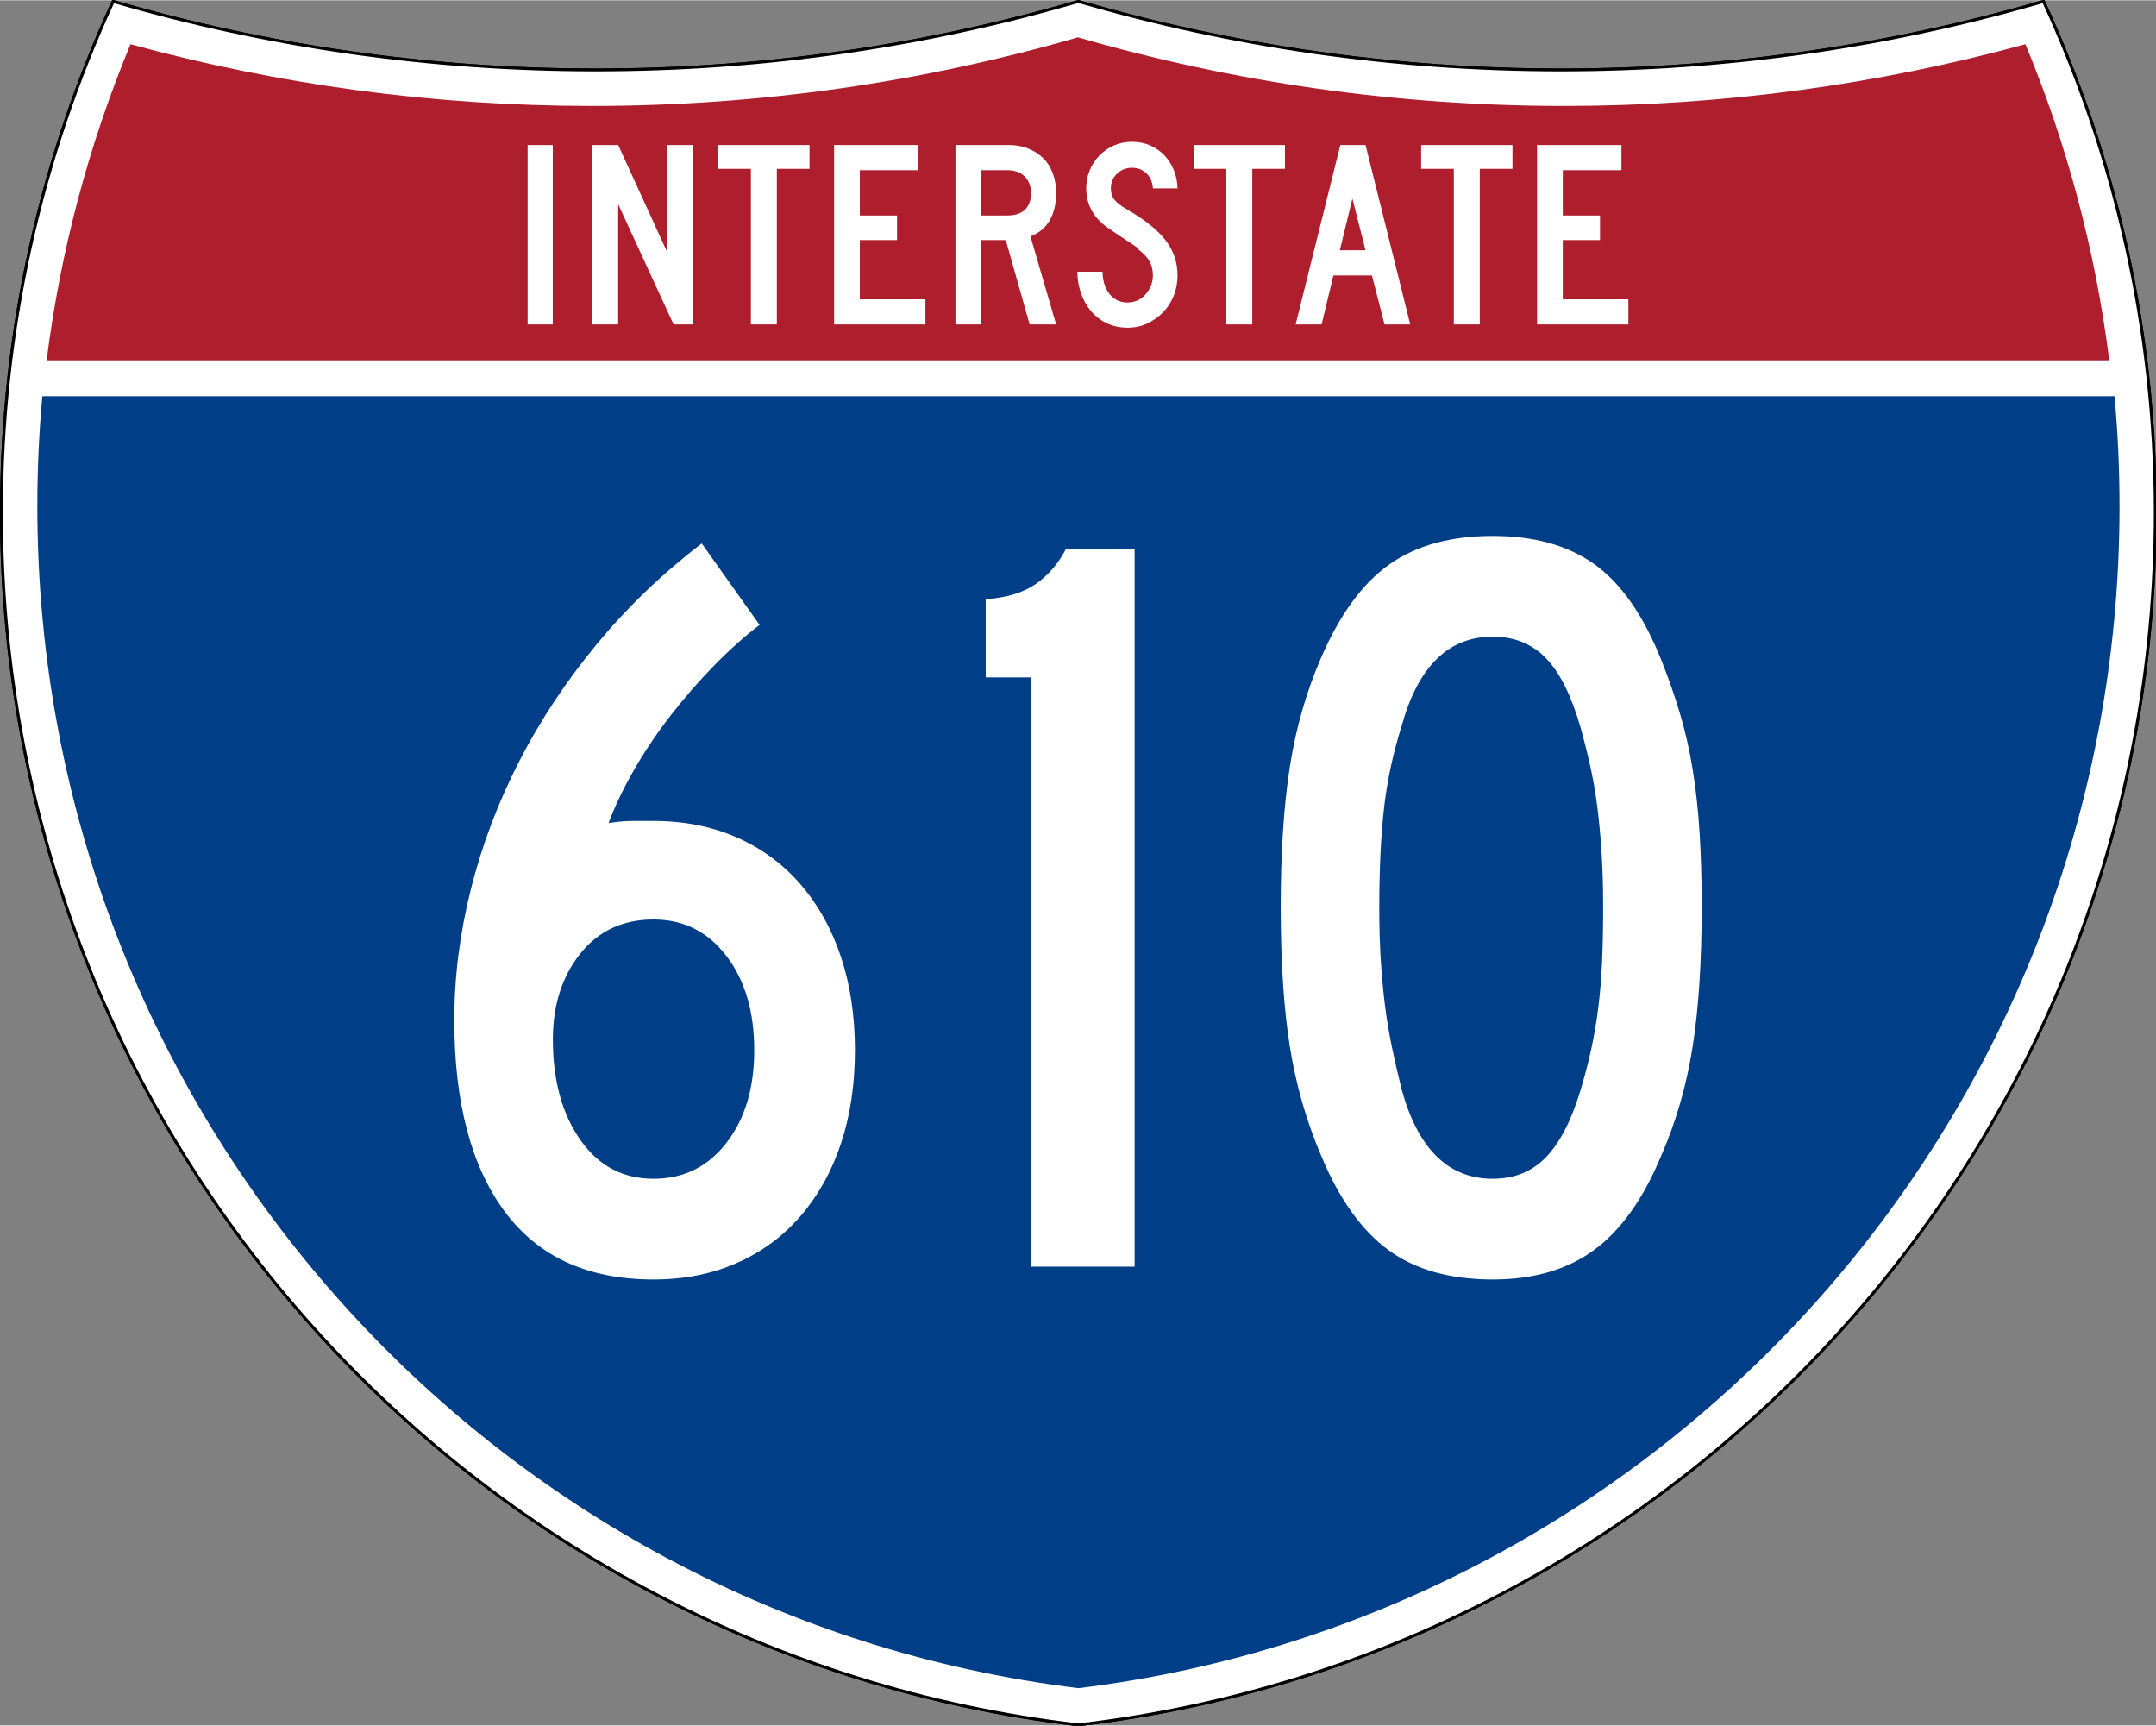
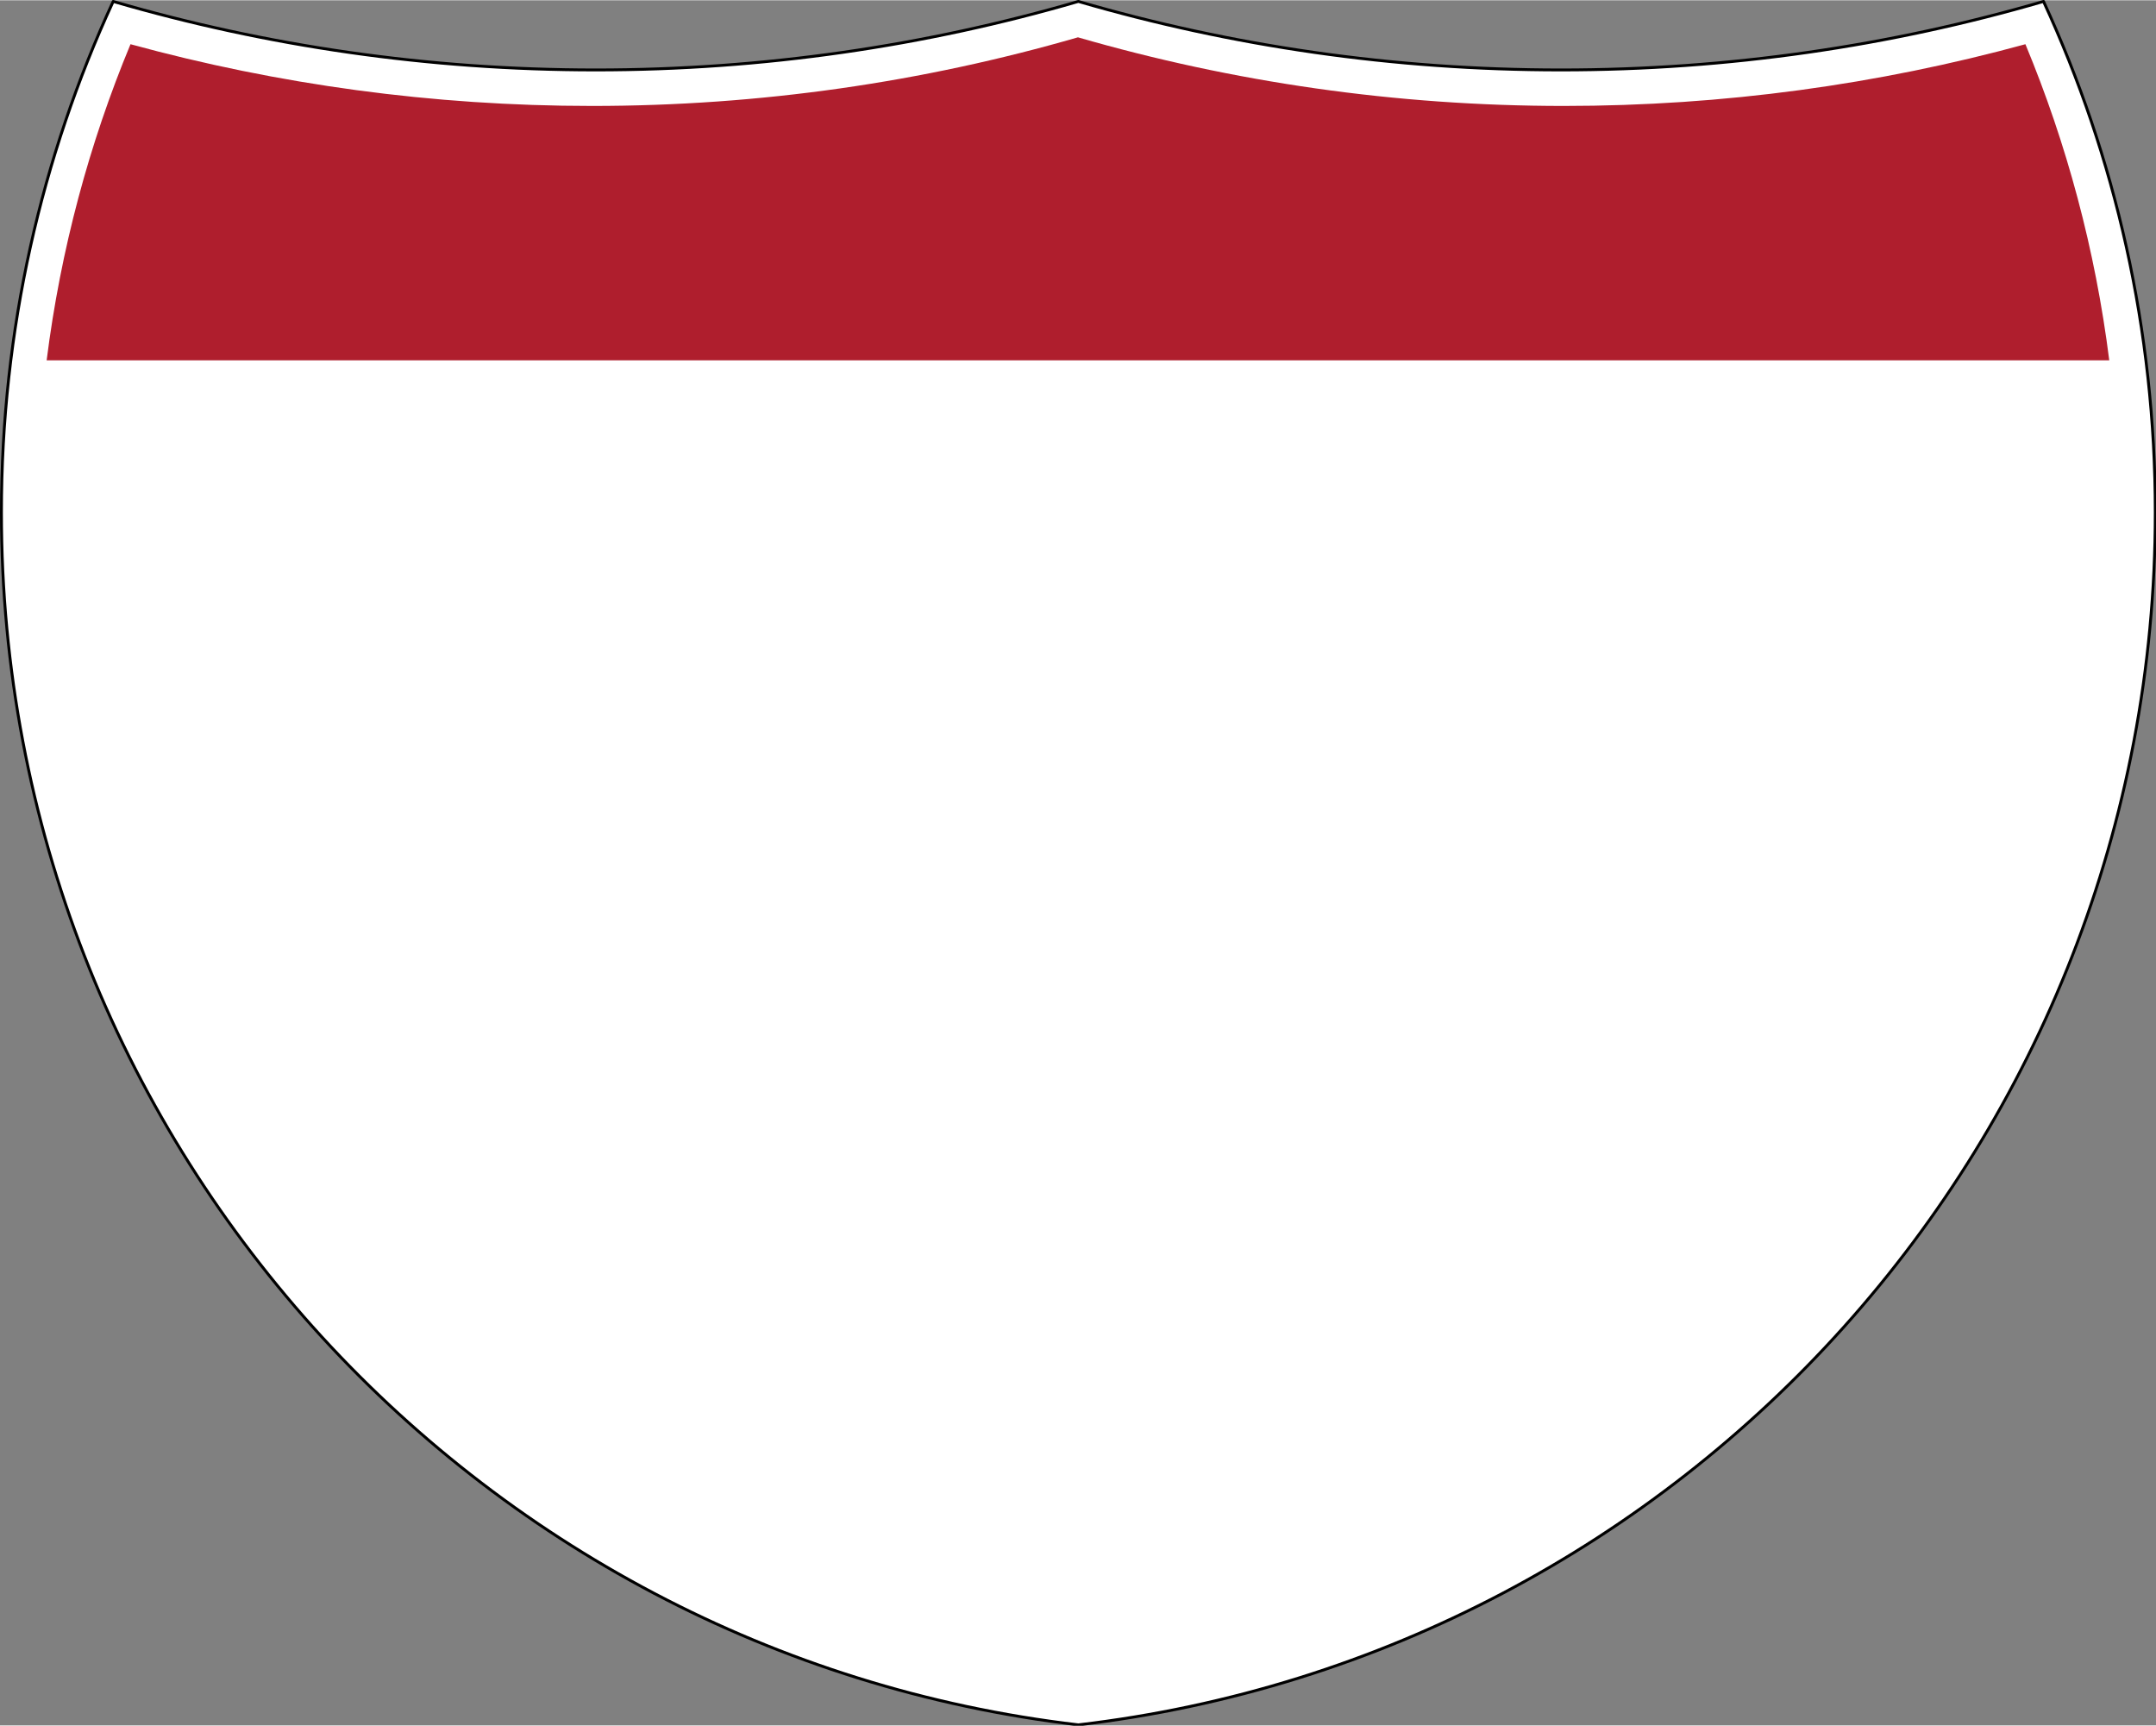
<svg xmlns="http://www.w3.org/2000/svg" xmlns:ns1="http://sodipodi.sourceforge.net/DTD/sodipodi-0.dtd" xmlns:ns2="http://www.inkscape.org/namespaces/inkscape" version="1.0" width="751" height="601" viewBox="0 0 750 599.999" id="Layer_1" xml:space="preserve" ns1:version="0.32" ns2:version="0.45" ns1:docname="Interstate Route 3-Digit Template.svg" ns1:docbase="C:\Documents and Settings\ltljltlj\Desktop\Signs\Interstate Shields" ns2:output_extension="org.inkscape.output.svg.inkscape" ns1:modified="true">
  <rect x="0" y="0" width="750" height="599.999" fill="#808080" stroke="none" />
  <ns1:namedview ns2:window-height="965" ns2:window-width="1040" ns2:pageshadow="2" ns2:pageopacity="0.0" guidetolerance="10.0" gridtolerance="10.0" objecttolerance="10.0" borderopacity="1.0" bordercolor="#666666" pagecolor="#ffffff" id="base" width="751px" height="601px" ns2:zoom="1.2733333" ns2:cx="375" ns2:cy="300" ns2:window-x="-1" ns2:window-y="-3" ns2:current-layer="Layer_1" />
  <defs id="defs62">
	
	
	
	
</defs>
  <g transform="matrix(0.999,0,0,0.999,0.499,0.399)" id="g5" style="fill:#ffffff;fill-opacity:1;stroke:#000000;stroke-width:1;stroke-miterlimit:4;stroke-dasharray:none;stroke-opacity:1">
-     <path id="path7" style="fill:#ffffff;fill-opacity:1;stroke:#000000;stroke-width:1;stroke-miterlimit:4;stroke-dasharray:none;stroke-opacity:1" d="M 38.915,0 C 92.236,15.525 148.625,23.85 206.958,23.85 C 265.291,23.85 321.679,15.525 375,0 C 428.32,15.525 484.709,23.85 543.042,23.85 C 601.375,23.85 657.764,15.525 711.084,0 C 736.064,54.121 750,114.388 750,177.909 C 750,395.718 586.16,575.254 375,599.999 C 163.839,575.254 0,395.718 0,177.909 C 0,114.388 13.935,54.121 38.915,0 z " />
    <path id="path9" style="fill:#ffffff;fill-opacity:1;stroke:#000000;stroke-width:1;stroke-linecap:round;stroke-linejoin:round;stroke-miterlimit:4;stroke-dasharray:none;stroke-opacity:1" d="M 38.915,0 C 92.236,15.525 148.625,23.85 206.958,23.85 C 265.291,23.85 321.679,15.525 375,0 C 428.32,15.525 484.709,23.85 543.042,23.85 C 601.375,23.85 657.764,15.525 711.084,0 C 736.064,54.121 750,114.388 750,177.909 C 750,395.718 586.16,575.254 375,599.999 C 163.839,575.254 0,395.718 0,177.909 C 0,114.388 13.935,54.121 38.915,0 z " />
  </g>
  <g transform="matrix(1.006,0,0,1.01,-2.101,-3.702)" id="g11" style="fill:#003f87;fill-opacity:1">
-     <path id="path13" style="fill:#003f87;fill-opacity:1" d="M 15,177.909 C 15,165.127 15.585,152.482 16.729,139.999 L 733.271,139.999 C 734.415,152.482 735,165.127 735,177.909 C 735,387.423 577.855,560.229 375,584.891 C 172.145,560.229 15,387.423 15,177.909 z " />
-   </g>
+     </g>
  <g transform="matrix(1.006,0,0,1.027,-2.265,-3.152)" id="g15" style="fill:#af1e2d;fill-opacity:1">
    <path id="path17" style="fill:#af1e2d;fill-opacity:1" d="M 47.378,17.943 C 98.27,31.578 151.766,38.849 206.96,38.849 C 265.221,38.849 321.589,30.748 375,15.611 C 428.411,30.748 484.779,38.849 543.04,38.849 C 598.234,38.849 651.73,31.579 702.621,17.943 C 716.883,51.567 726.785,87.489 731.617,124.999 L 18.382,124.999 C 23.215,87.489 33.116,51.567 47.378,17.943 z " />
  </g>
-   <path style="font-size:93.281px;font-style:normal;font-variant:normal;font-weight:normal;font-stretch:normal;text-align:center;line-height:125%;writing-mode:lr-tb;text-anchor:middle;fill:#ffffff;fill-opacity:1;font-family:Roadgeek 2005 Series C" d="M 183.538,112.749 L 183.538,50.333 L 192.294,50.333 L 192.294,112.749 L 183.538,112.749 z M 234.327,112.749 L 215.043,70.921 L 215.043,112.749 L 206.099,112.749 L 206.099,50.333 L 215.043,50.333 L 232.183,87.783 L 232.183,50.333 L 241.127,50.333 L 241.127,112.749 L 234.327,112.749 z M 270.235,58.626 L 270.235,112.749 L 261.201,112.749 L 261.201,58.626 L 249.835,58.626 L 249.835,50.333 L 281.601,50.333 L 281.601,58.626 L 270.235,58.626 z M 290.159,112.749 L 290.159,50.333 L 319.503,50.333 L 319.503,59.092 L 299.102,59.092 L 299.102,74.833 L 312.052,74.833 L 312.052,83.405 L 299.102,83.405 L 299.102,103.993 L 321.925,103.993 L 321.925,112.749 L 290.159,112.749 z M 358.175,112.749 L 349.883,83.405 L 341.314,83.405 L 341.314,112.749 L 332.37,112.749 L 332.37,50.333 L 351.003,50.333 C 353.425,50.333 355.645,50.737 357.664,51.544 C 359.682,52.351 361.421,53.47 362.881,54.899 C 364.34,56.328 365.458,58.082 366.234,60.162 C 367.01,62.242 367.398,64.525 367.398,67.009 C 367.398,70.736 366.653,73.903 365.162,76.512 C 363.671,79.121 361.435,80.983 358.454,82.1 L 367.398,112.749 L 358.175,112.749 z M 358.642,67.009 C 358.642,64.587 357.896,62.662 356.406,61.234 C 354.915,59.806 352.959,59.092 350.537,59.092 L 341.314,59.092 L 341.314,74.833 L 350.537,74.833 C 353.144,74.833 355.147,74.166 356.545,72.83 C 357.943,71.495 358.642,69.555 358.642,67.009 L 358.642,67.009 z M 409.624,95.7 C 409.624,98.247 409.174,100.623 408.273,102.827 C 407.373,105.032 406.131,106.941 404.548,108.556 C 402.964,110.171 401.132,111.459 399.051,112.422 C 396.97,113.385 394.718,113.866 392.296,113.866 C 389.563,113.866 387.11,113.339 384.937,112.283 C 382.764,111.227 380.933,109.799 379.442,107.999 C 377.951,106.198 376.802,104.118 375.995,101.757 C 375.188,99.396 374.784,96.944 374.784,94.398 L 383.54,94.398 C 383.54,95.702 383.711,96.99 384.052,98.263 C 384.393,99.536 384.921,100.685 385.635,101.71 C 386.35,102.735 387.25,103.558 388.337,104.179 C 389.424,104.8 390.744,105.11 392.296,105.11 C 393.477,105.11 394.611,104.862 395.698,104.365 C 396.785,103.869 397.716,103.186 398.492,102.316 C 399.268,101.446 399.889,100.436 400.354,99.288 C 400.82,98.139 401.052,96.944 401.052,95.7 C 401.052,93.9 400.68,92.301 399.935,90.904 C 399.19,89.507 397.886,88.094 396.023,86.665 C 395.712,86.355 395.588,86.184 395.651,86.152 C 395.713,86.121 395.527,85.95 395.092,85.641 C 394.657,85.331 393.741,84.725 392.343,83.824 C 390.945,82.923 388.663,81.386 385.496,79.214 C 382.951,77.474 381.041,75.44 379.767,73.11 C 378.494,70.781 377.857,68.22 377.857,65.426 C 377.857,63.19 378.261,61.093 379.068,59.137 C 379.875,57.182 381.009,55.458 382.468,53.968 C 383.928,52.477 385.62,51.312 387.546,50.474 C 389.471,49.635 391.551,49.216 393.786,49.216 C 396.022,49.216 398.088,49.619 399.982,50.427 C 401.876,51.234 403.522,52.352 404.919,53.781 C 406.316,55.21 407.433,56.919 408.272,58.906 C 409.111,60.893 409.561,63.066 409.624,65.426 L 401.052,65.426 C 400.929,63.252 400.184,61.513 398.818,60.209 C 397.451,58.905 395.774,58.253 393.786,58.253 C 391.737,58.253 389.999,58.937 388.571,60.303 C 387.142,61.67 386.428,63.377 386.428,65.426 C 386.428,66.978 386.832,68.282 387.64,69.338 C 388.447,70.394 389.999,71.573 392.296,72.877 C 398.321,76.355 402.715,79.895 405.479,83.497 C 408.242,87.099 409.624,91.167 409.624,95.7 L 409.624,95.7 z M 435.625,58.626 L 435.625,112.749 L 426.59,112.749 L 426.59,58.626 L 415.224,58.626 L 415.224,50.333 L 446.991,50.333 L 446.991,58.626 L 435.625,58.626 z M 481.632,112.749 L 477.254,95.7 L 463.838,95.7 L 459.742,112.749 L 450.704,112.749 L 466.26,50.333 L 475.019,50.333 L 490.576,112.749 L 481.632,112.749 z M 470.454,68.965 L 466.076,86.944 L 475.019,86.944 L 470.454,68.965 z M 514.772,58.626 L 514.772,112.749 L 505.737,112.749 L 505.737,58.626 L 494.371,58.626 L 494.371,50.333 L 526.138,50.333 L 526.138,58.626 L 514.772,58.626 z M 534.695,112.749 L 534.695,50.333 L 564.04,50.333 L 564.04,59.092 L 543.639,59.092 L 543.639,74.833 L 556.589,74.833 L 556.589,83.405 L 543.639,83.405 L 543.639,103.993 L 566.462,103.993 L 566.462,112.749 L 534.695,112.749 z " id="text7023" />
-   <path style="font-size:373.127px;font-style:normal;font-variant:normal;font-weight:normal;font-stretch:normal;text-align:center;line-height:125%;writing-mode:lr-tb;text-anchor:middle;fill:#ffffff;fill-opacity:1;font-family:Roadgeek 2005 Series C" d="M 297.399,365.167 C 297.399,377.093 295.784,387.9 292.554,397.588 C 289.325,407.277 284.666,415.66 278.579,422.737 C 272.491,429.814 265.101,435.278 256.409,439.129 C 247.717,442.981 238.03,444.906 227.349,444.906 C 204.491,444.906 187.225,437.02 175.55,421.247 C 163.875,405.475 158.038,383.302 158.038,354.728 C 158.038,339.581 159.963,324.367 163.815,309.087 C 167.666,293.808 173.255,279.026 180.582,264.743 C 187.909,250.46 196.914,236.86 207.596,223.941 C 218.278,211.023 230.449,199.348 244.111,188.916 L 264.239,217.232 C 259.023,221.205 253.744,225.924 248.404,231.39 C 243.062,236.856 238.03,242.633 233.308,248.72 C 228.584,254.808 224.36,261.082 220.634,267.541 C 216.907,274 213.926,280.209 211.69,286.168 C 214.677,285.675 217.474,285.429 220.082,285.428 C 222.69,285.429 225.112,285.429 227.349,285.428 C 238.03,285.429 247.717,287.352 256.409,291.2 C 265.101,295.047 272.491,300.511 278.579,307.592 C 284.666,314.673 289.325,323.058 292.554,332.746 C 295.784,342.435 297.399,353.242 297.399,365.167 L 297.399,365.167 z M 262.374,365.167 C 262.374,351.749 259.144,340.817 252.685,332.371 C 246.226,323.926 237.78,319.703 227.349,319.703 C 216.667,319.703 208.159,323.678 201.825,331.626 C 195.491,339.575 192.324,349.512 192.324,361.437 C 192.324,375.599 195.491,387.213 201.825,396.28 C 208.159,405.348 216.667,409.881 227.349,409.881 C 237.78,409.881 246.226,405.721 252.685,397.401 C 259.144,389.08 262.374,378.336 262.374,365.167 L 262.374,365.167 z M 358.545,440.437 L 358.545,235.495 L 342.897,235.495 L 342.897,208.294 C 350.099,207.794 355.874,206.054 360.222,203.074 C 364.57,200.095 368.108,195.994 370.838,190.77 L 394.696,190.77 L 394.696,440.437 L 358.545,440.437 z M 591.962,315.234 C 591.962,334.361 590.906,350.632 588.795,364.047 C 586.683,377.462 583.016,390.132 577.793,402.057 C 571.583,416.962 563.822,427.83 554.509,434.66 C 545.195,441.491 533.458,444.906 519.296,444.906 C 504.391,444.906 492.281,441.491 482.963,434.66 C 473.646,427.83 465.883,416.962 459.674,402.057 C 454.458,389.882 450.795,377.149 448.683,363.86 C 446.572,350.57 445.516,334.361 445.516,315.234 C 445.516,296.357 446.572,280.148 448.683,266.608 C 450.795,253.068 454.458,240.336 459.674,228.41 C 466.133,213.506 474.021,202.762 483.339,196.177 C 492.656,189.593 504.642,186.301 519.296,186.301 C 533.7,186.301 545.499,189.593 554.691,196.177 C 563.883,202.762 571.583,213.756 577.793,229.161 C 580.279,235.37 582.455,241.579 584.32,247.788 C 586.185,253.997 587.676,260.517 588.795,267.347 C 589.913,274.178 590.72,281.507 591.217,289.335 C 591.713,297.162 591.962,305.795 591.962,315.234 L 591.962,315.234 z M 557.676,315.234 C 557.676,308.274 557.49,301.938 557.119,296.226 C 556.747,290.514 556.251,285.235 555.629,280.391 C 555.007,275.547 554.2,270.89 553.207,266.421 C 552.214,261.952 551.095,257.481 549.852,253.008 C 546.622,241.826 542.585,233.75 537.741,228.78 C 532.897,223.811 526.748,221.326 519.296,221.326 C 503.891,221.326 493.334,231.636 487.626,252.257 C 484.639,261.696 482.588,271.197 481.474,280.76 C 480.359,290.324 479.802,302.062 479.802,315.973 C 479.802,322.683 479.988,328.833 480.359,334.424 C 480.731,340.015 481.227,345.233 481.849,350.077 C 482.471,354.921 483.278,359.703 484.271,364.422 C 485.264,369.142 486.382,373.984 487.626,378.95 C 493.334,399.571 503.891,409.881 519.296,409.881 C 526.748,409.881 532.897,407.396 537.741,402.427 C 542.585,397.457 546.622,389.632 549.852,378.95 C 551.338,373.984 552.579,369.204 553.576,364.61 C 554.573,360.016 555.381,355.234 555.999,350.265 C 556.616,345.295 557.05,340.015 557.301,334.424 C 557.551,328.833 557.676,322.436 557.676,315.234 L 557.676,315.234 z " id="text7029" />
+   <path style="font-size:373.127px;font-style:normal;font-variant:normal;font-weight:normal;font-stretch:normal;text-align:center;line-height:125%;writing-mode:lr-tb;text-anchor:middle;fill:#ffffff;fill-opacity:1;font-family:Roadgeek 2005 Series C" d="M 297.399,365.167 C 297.399,377.093 295.784,387.9 292.554,397.588 C 289.325,407.277 284.666,415.66 278.579,422.737 C 272.491,429.814 265.101,435.278 256.409,439.129 C 247.717,442.981 238.03,444.906 227.349,444.906 C 204.491,444.906 187.225,437.02 175.55,421.247 C 163.875,405.475 158.038,383.302 158.038,354.728 C 158.038,339.581 159.963,324.367 163.815,309.087 C 167.666,293.808 173.255,279.026 180.582,264.743 C 187.909,250.46 196.914,236.86 207.596,223.941 C 218.278,211.023 230.449,199.348 244.111,188.916 L 264.239,217.232 C 259.023,221.205 253.744,225.924 248.404,231.39 C 243.062,236.856 238.03,242.633 233.308,248.72 C 228.584,254.808 224.36,261.082 220.634,267.541 C 216.907,274 213.926,280.209 211.69,286.168 C 214.677,285.675 217.474,285.429 220.082,285.428 C 222.69,285.429 225.112,285.429 227.349,285.428 C 238.03,285.429 247.717,287.352 256.409,291.2 C 265.101,295.047 272.491,300.511 278.579,307.592 C 284.666,314.673 289.325,323.058 292.554,332.746 C 295.784,342.435 297.399,353.242 297.399,365.167 L 297.399,365.167 z M 262.374,365.167 C 262.374,351.749 259.144,340.817 252.685,332.371 C 246.226,323.926 237.78,319.703 227.349,319.703 C 216.667,319.703 208.159,323.678 201.825,331.626 C 195.491,339.575 192.324,349.512 192.324,361.437 C 192.324,375.599 195.491,387.213 201.825,396.28 C 208.159,405.348 216.667,409.881 227.349,409.881 C 237.78,409.881 246.226,405.721 252.685,397.401 C 259.144,389.08 262.374,378.336 262.374,365.167 L 262.374,365.167 z M 358.545,440.437 L 358.545,235.495 L 342.897,235.495 L 342.897,208.294 C 350.099,207.794 355.874,206.054 360.222,203.074 L 394.696,190.77 L 394.696,440.437 L 358.545,440.437 z M 591.962,315.234 C 591.962,334.361 590.906,350.632 588.795,364.047 C 586.683,377.462 583.016,390.132 577.793,402.057 C 571.583,416.962 563.822,427.83 554.509,434.66 C 545.195,441.491 533.458,444.906 519.296,444.906 C 504.391,444.906 492.281,441.491 482.963,434.66 C 473.646,427.83 465.883,416.962 459.674,402.057 C 454.458,389.882 450.795,377.149 448.683,363.86 C 446.572,350.57 445.516,334.361 445.516,315.234 C 445.516,296.357 446.572,280.148 448.683,266.608 C 450.795,253.068 454.458,240.336 459.674,228.41 C 466.133,213.506 474.021,202.762 483.339,196.177 C 492.656,189.593 504.642,186.301 519.296,186.301 C 533.7,186.301 545.499,189.593 554.691,196.177 C 563.883,202.762 571.583,213.756 577.793,229.161 C 580.279,235.37 582.455,241.579 584.32,247.788 C 586.185,253.997 587.676,260.517 588.795,267.347 C 589.913,274.178 590.72,281.507 591.217,289.335 C 591.713,297.162 591.962,305.795 591.962,315.234 L 591.962,315.234 z M 557.676,315.234 C 557.676,308.274 557.49,301.938 557.119,296.226 C 556.747,290.514 556.251,285.235 555.629,280.391 C 555.007,275.547 554.2,270.89 553.207,266.421 C 552.214,261.952 551.095,257.481 549.852,253.008 C 546.622,241.826 542.585,233.75 537.741,228.78 C 532.897,223.811 526.748,221.326 519.296,221.326 C 503.891,221.326 493.334,231.636 487.626,252.257 C 484.639,261.696 482.588,271.197 481.474,280.76 C 480.359,290.324 479.802,302.062 479.802,315.973 C 479.802,322.683 479.988,328.833 480.359,334.424 C 480.731,340.015 481.227,345.233 481.849,350.077 C 482.471,354.921 483.278,359.703 484.271,364.422 C 485.264,369.142 486.382,373.984 487.626,378.95 C 493.334,399.571 503.891,409.881 519.296,409.881 C 526.748,409.881 532.897,407.396 537.741,402.427 C 542.585,397.457 546.622,389.632 549.852,378.95 C 551.338,373.984 552.579,369.204 553.576,364.61 C 554.573,360.016 555.381,355.234 555.999,350.265 C 556.616,345.295 557.05,340.015 557.301,334.424 C 557.551,328.833 557.676,322.436 557.676,315.234 L 557.676,315.234 z " id="text7029" />
</svg>